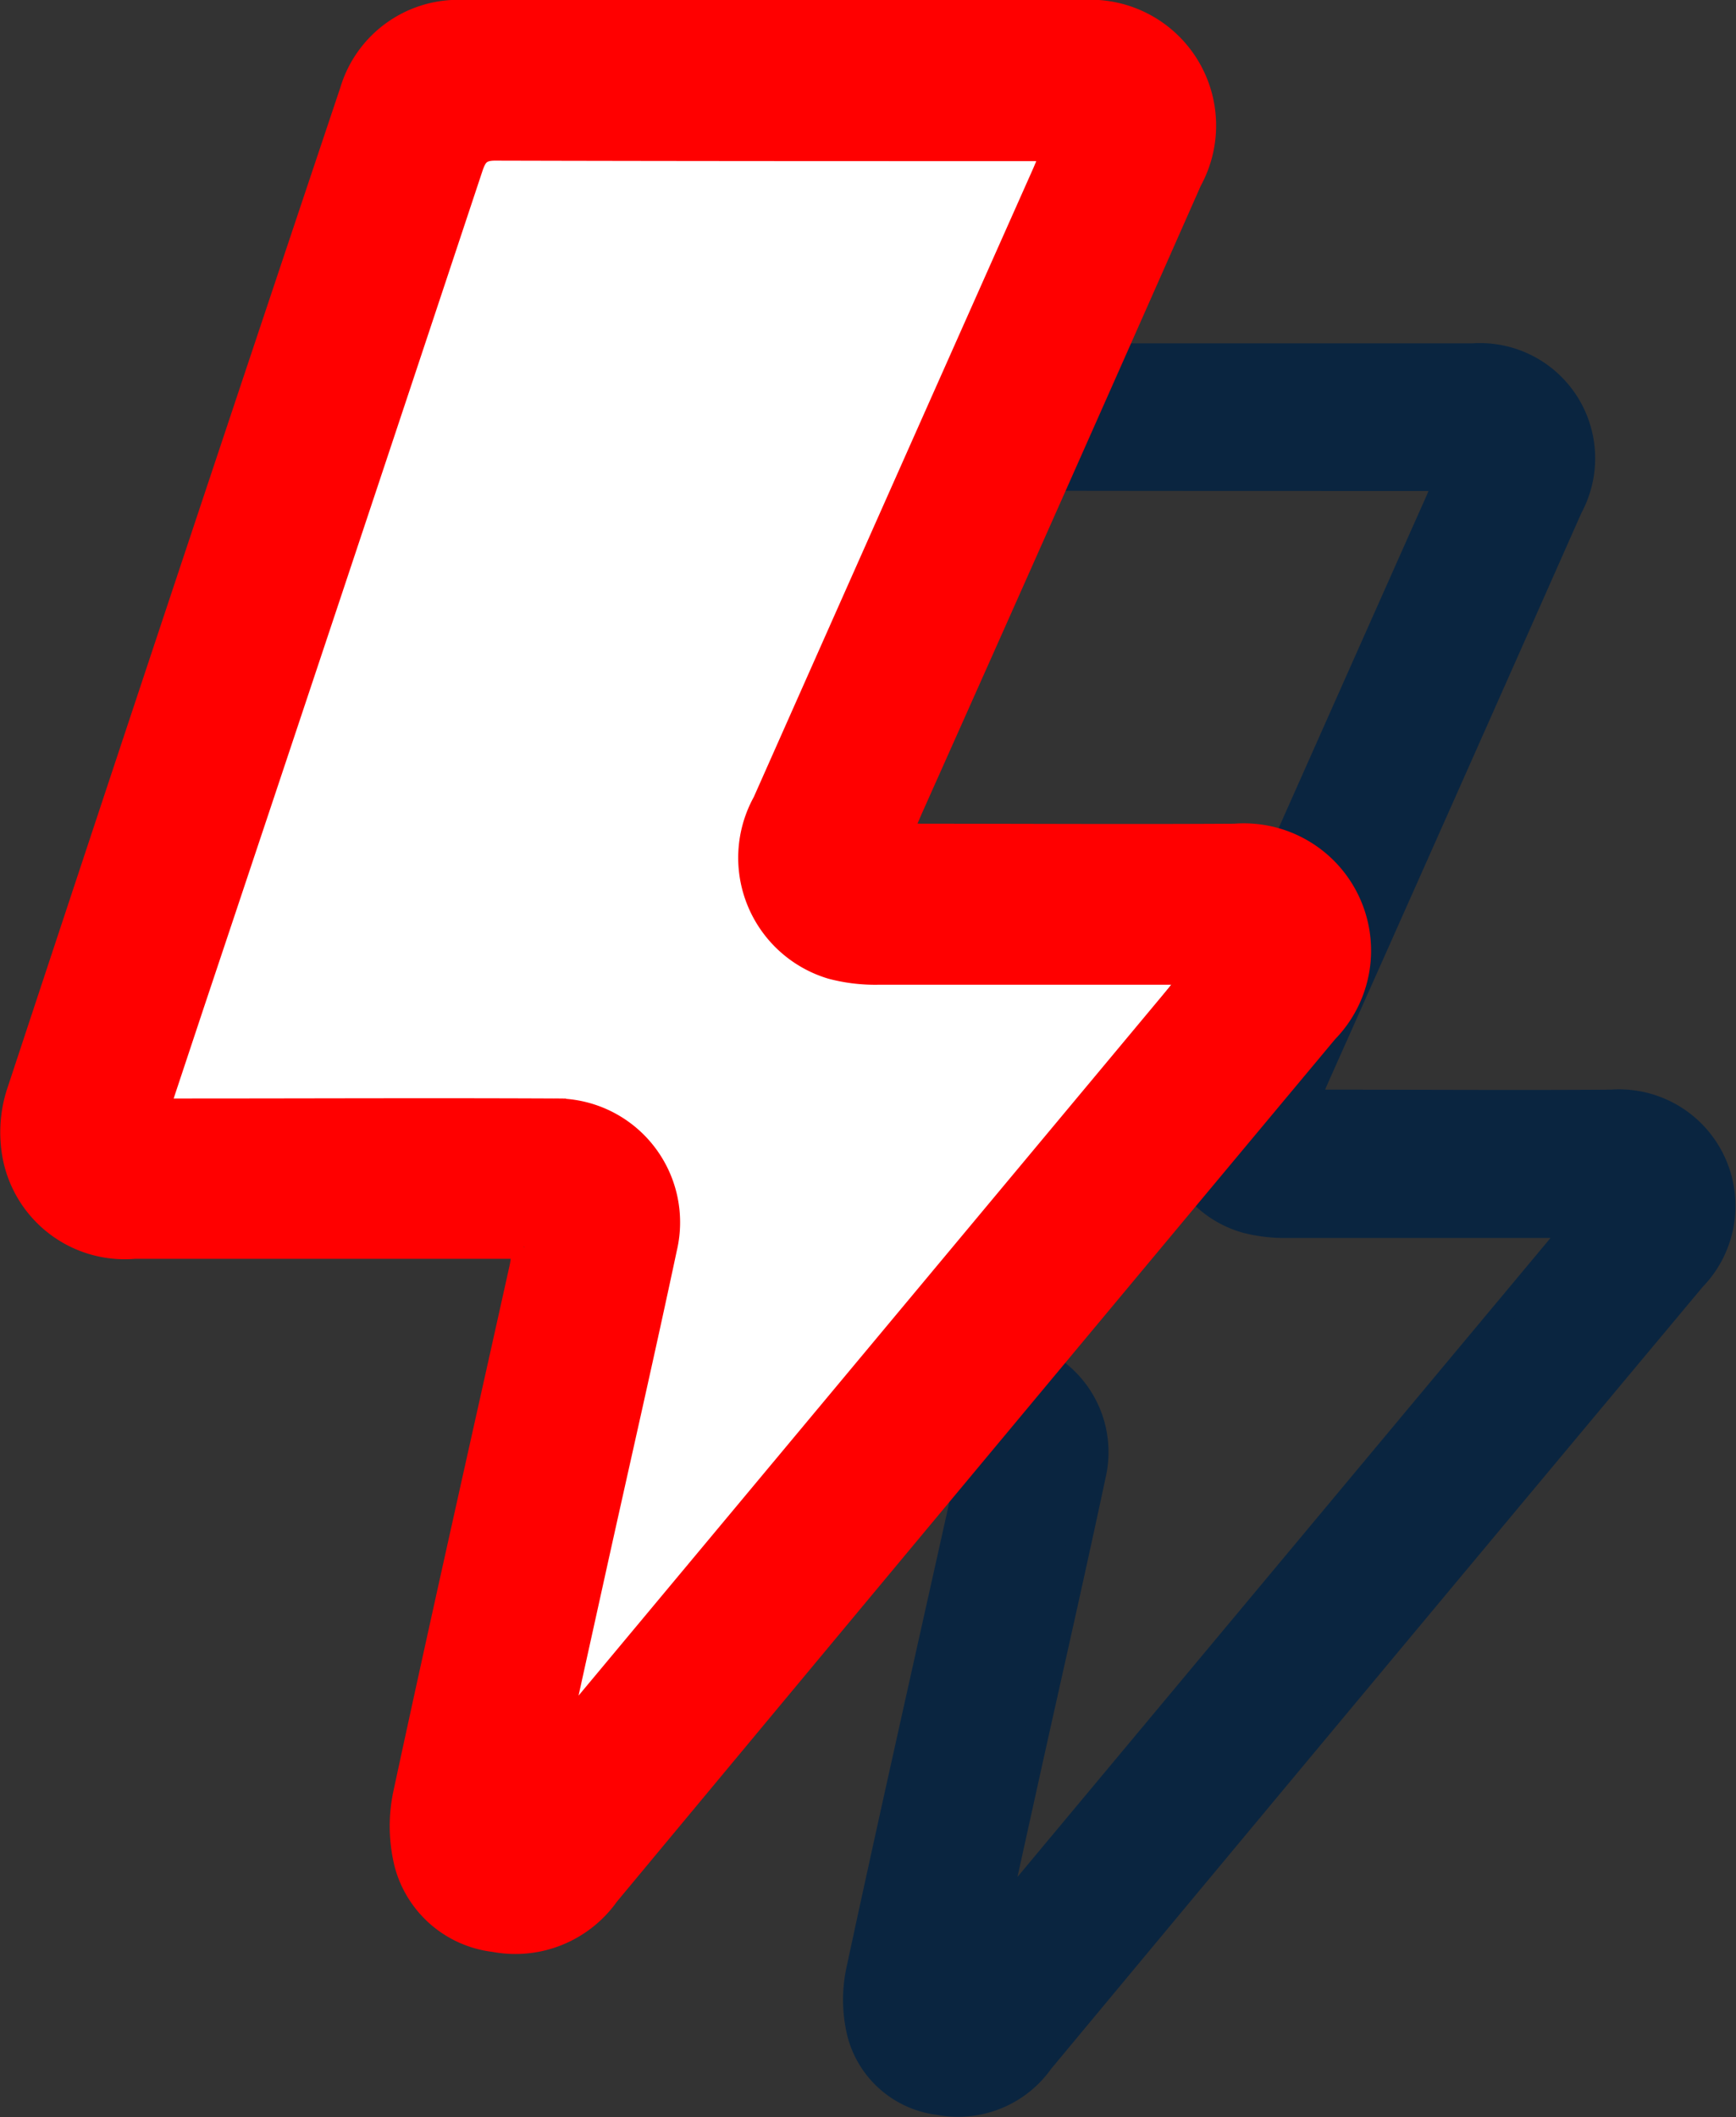
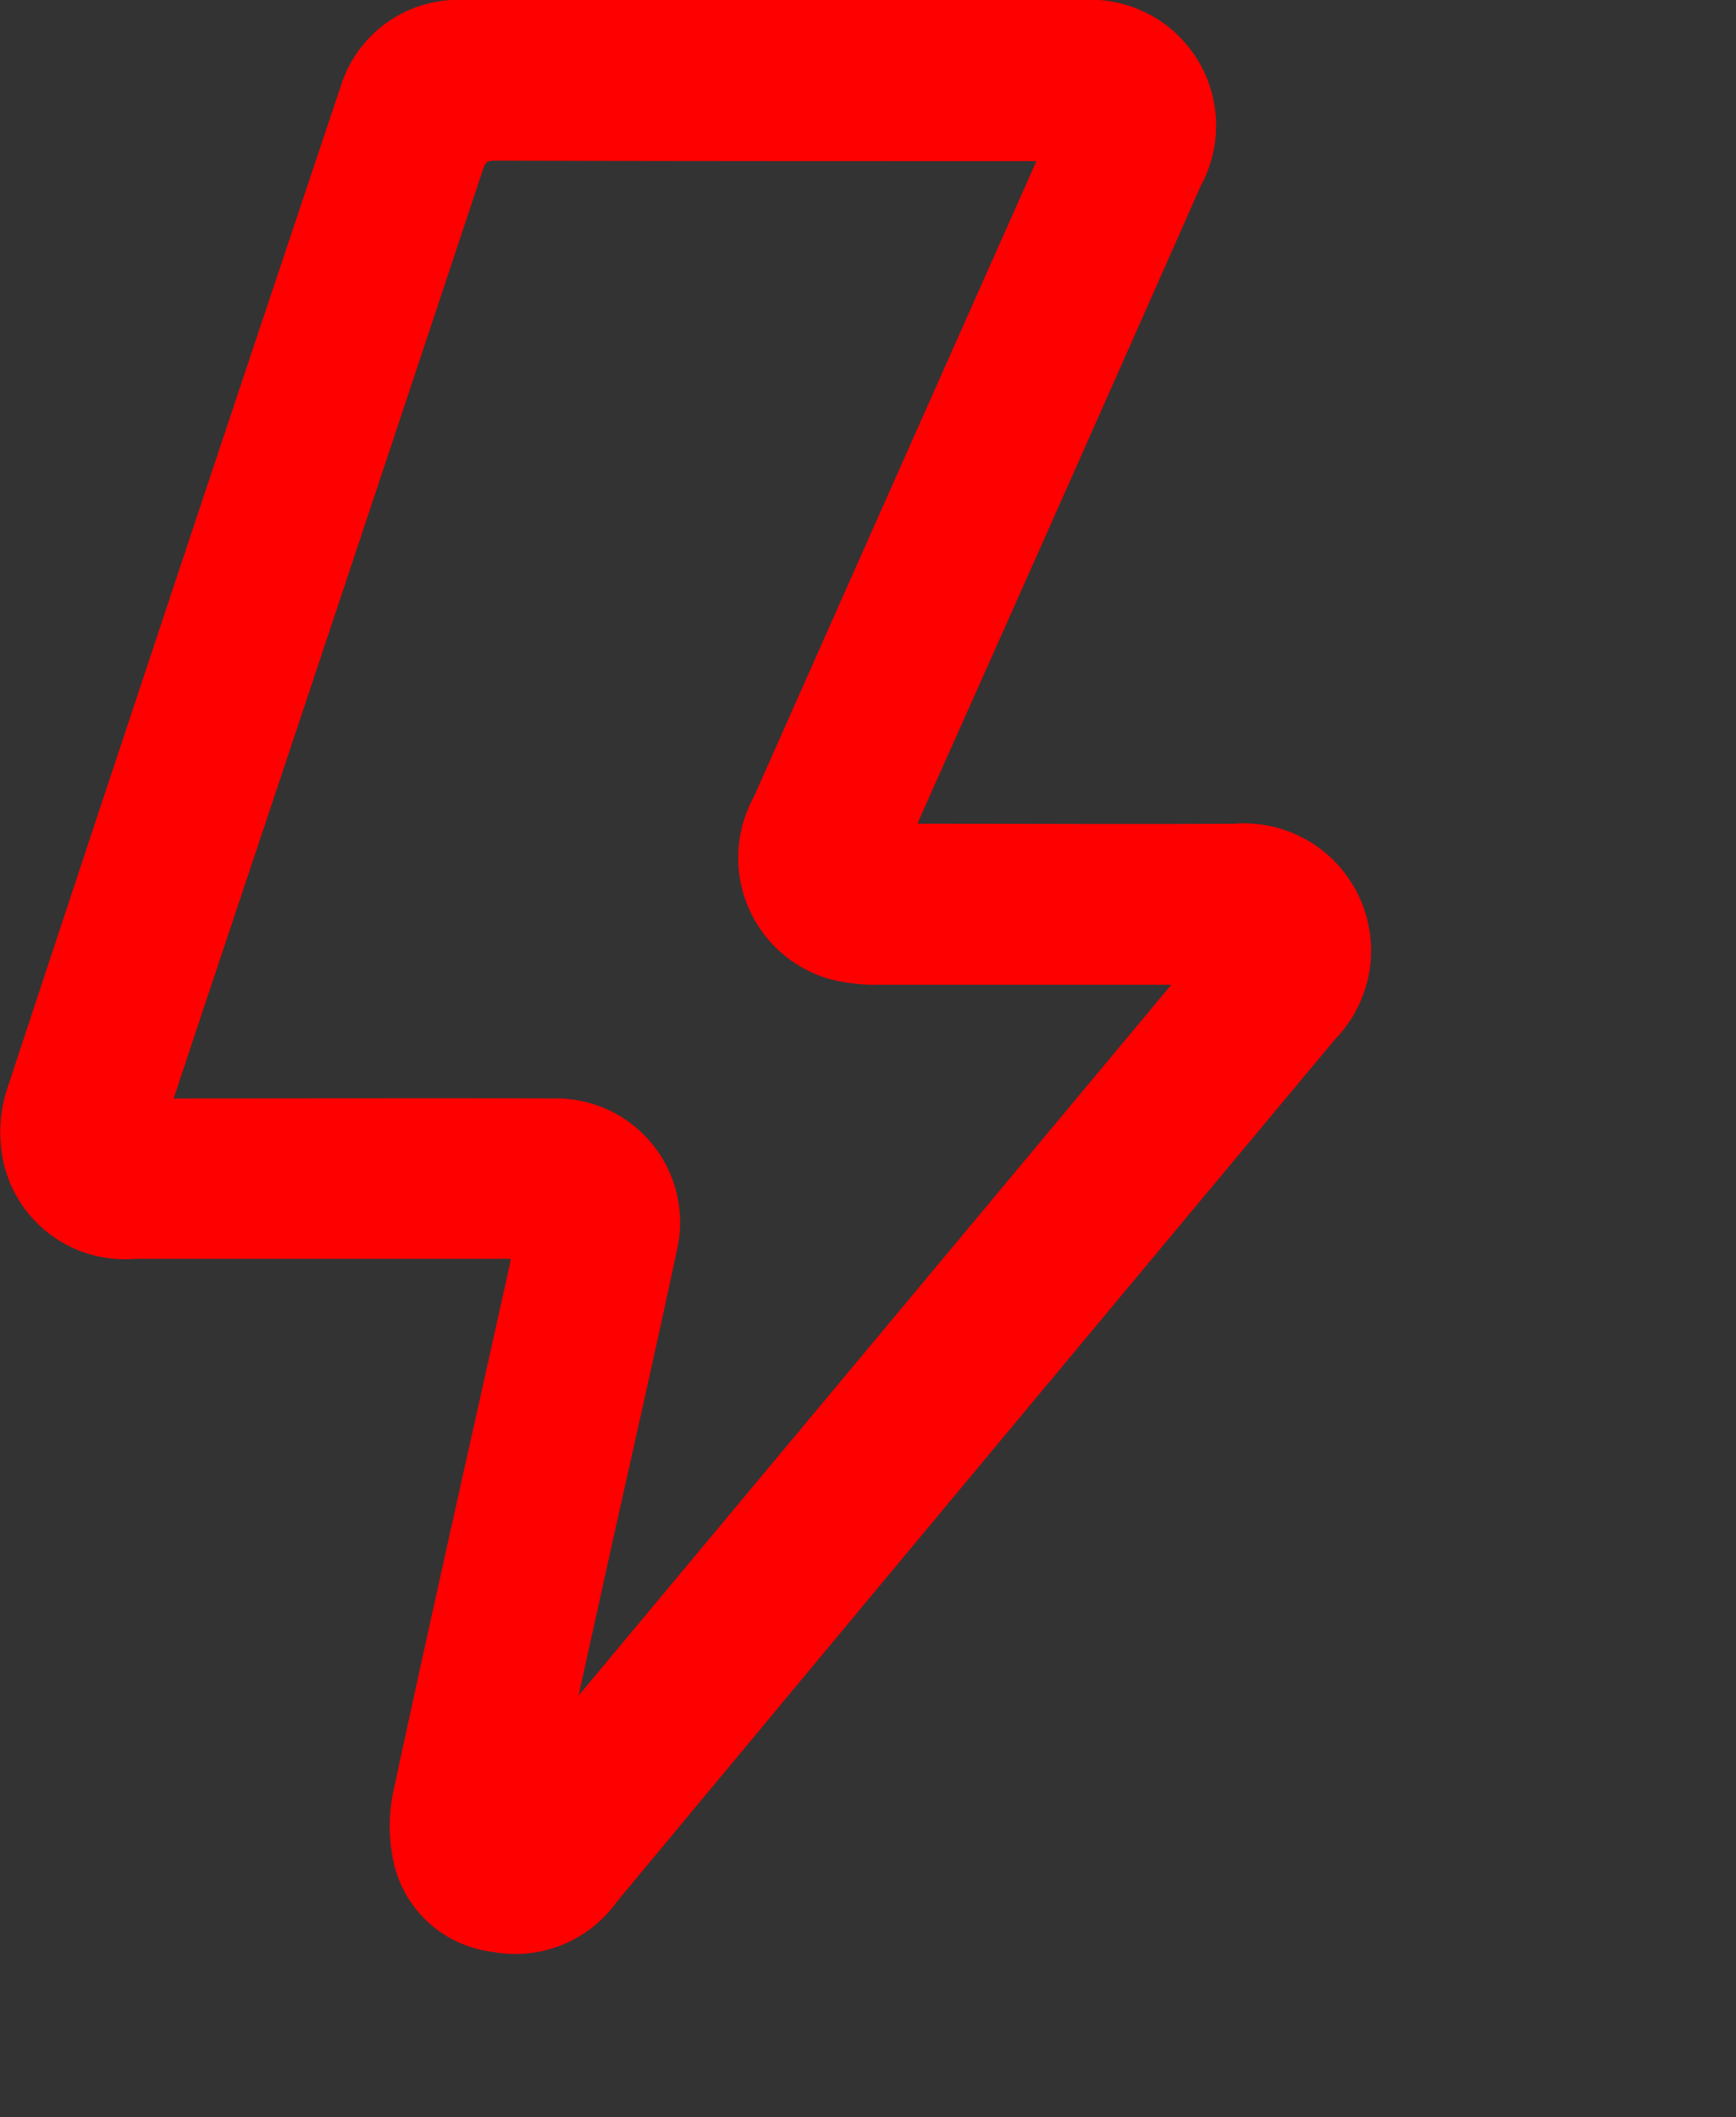
<svg xmlns="http://www.w3.org/2000/svg" width="21.251" height="25.912" viewBox="0 0 21.251 25.912">
  <rect x="0" y="0" width="21.251" height="25.912" fill="#333333" stroke="none" />
-   <path d="M470.9 14.041h-4.318a1.243 1.243 0 0 1-1.33-.987 1.433 1.433 0 0 1 .034-.7Q467.13 6.783 469 1.22a1.229 1.229 0 0 1 1.249-.877h6.856A1.26 1.26 0 0 1 478.3 2.2q-1.545 3.487-3.1 6.971l-.127.295c.107 0 .188.011.269.011 1.151 0 2.3.008 3.452 0a1.276 1.276 0 0 1 1.013 2.163q-4 4.787-7.984 9.58a1.249 1.249 0 0 1-1.253.506 1.147 1.147 0 0 1-.972-.836 1.73 1.73 0 0 1-.014-.79c.418-1.944.857-3.883 1.288-5.824.015-.068.019-.138.033-.237m7.471-3.047h-3.542a1.89 1.89 0 0 1-.517-.062 1.264 1.264 0 0 1-.747-1.83q1.548-3.486 3.1-6.971c.036-.082.068-.166.11-.269-.085-.005-.132-.01-.179-.01-2.008 0-4.015 0-6.023-.005-.176 0-.225.078-.273.22q-1.543 4.644-3.093 9.285l-.39 1.174h.313c1.365 0 2.73-.006 4.094 0a1.239 1.239 0 0 1 1.232 1.526c-.242 1.139-.5 2.274-.753 3.411l-.437 1.979.04.019z" transform="translate(-459.075 4.009)" style="stroke-width:.3px;fill:#0a2540;stroke:#0a2540" />
-   <path data-name="Контур 47672" d="m10604.516-8467.2 9.04.45-4.057 9.272 4.765.579-8.113 10.367.709-7.405-6.7-.258z" transform="translate(-10599.363 8468.232)" style="fill:#fff" />
  <path data-name="flash" d="M471.487 15.45H466.725a1.371 1.371 0 0 1-1.466-1.088 1.58 1.58 0 0 1 .038-.771q2.029-6.145 4.087-12.28a1.356 1.356 0 0 1 1.378-.967h7.561A1.39 1.39 0 0 1 479.64 2.4q-1.7 3.846-3.417 7.688l-.14.325c.118.005.208.012.3.012 1.269 0 2.538.008 3.807 0a1.407 1.407 0 0 1 1.118 2.386q-4.406 5.279-8.8 10.565a1.377 1.377 0 0 1-1.382.558 1.265 1.265 0 0 1-1.072-.922 1.908 1.908 0 0 1-.015-.872c.461-2.144.945-4.282 1.42-6.423.017-.075.021-.152.036-.261m8.239-3.36h-3.906a2.085 2.085 0 0 1-.57-.068 1.394 1.394 0 0 1-.821-2.013q1.707-3.845 3.418-7.688c.04-.09.075-.183.121-.3-.094-.006-.146-.011-.2-.011-2.214 0-4.428 0-6.642-.006-.194 0-.249.086-.3.243q-1.7 5.121-3.411 10.24l-.43 1.295h.345c1.505 0 3.011-.007 4.516 0a1.366 1.366 0 0 1 1.359 1.683c-.267 1.256-.553 2.508-.831 3.762l-.482 2.182.044.021z" transform="translate(-465.075 -.194)" style="fill:red;stroke:red;stroke-width:.3px" />
</svg>